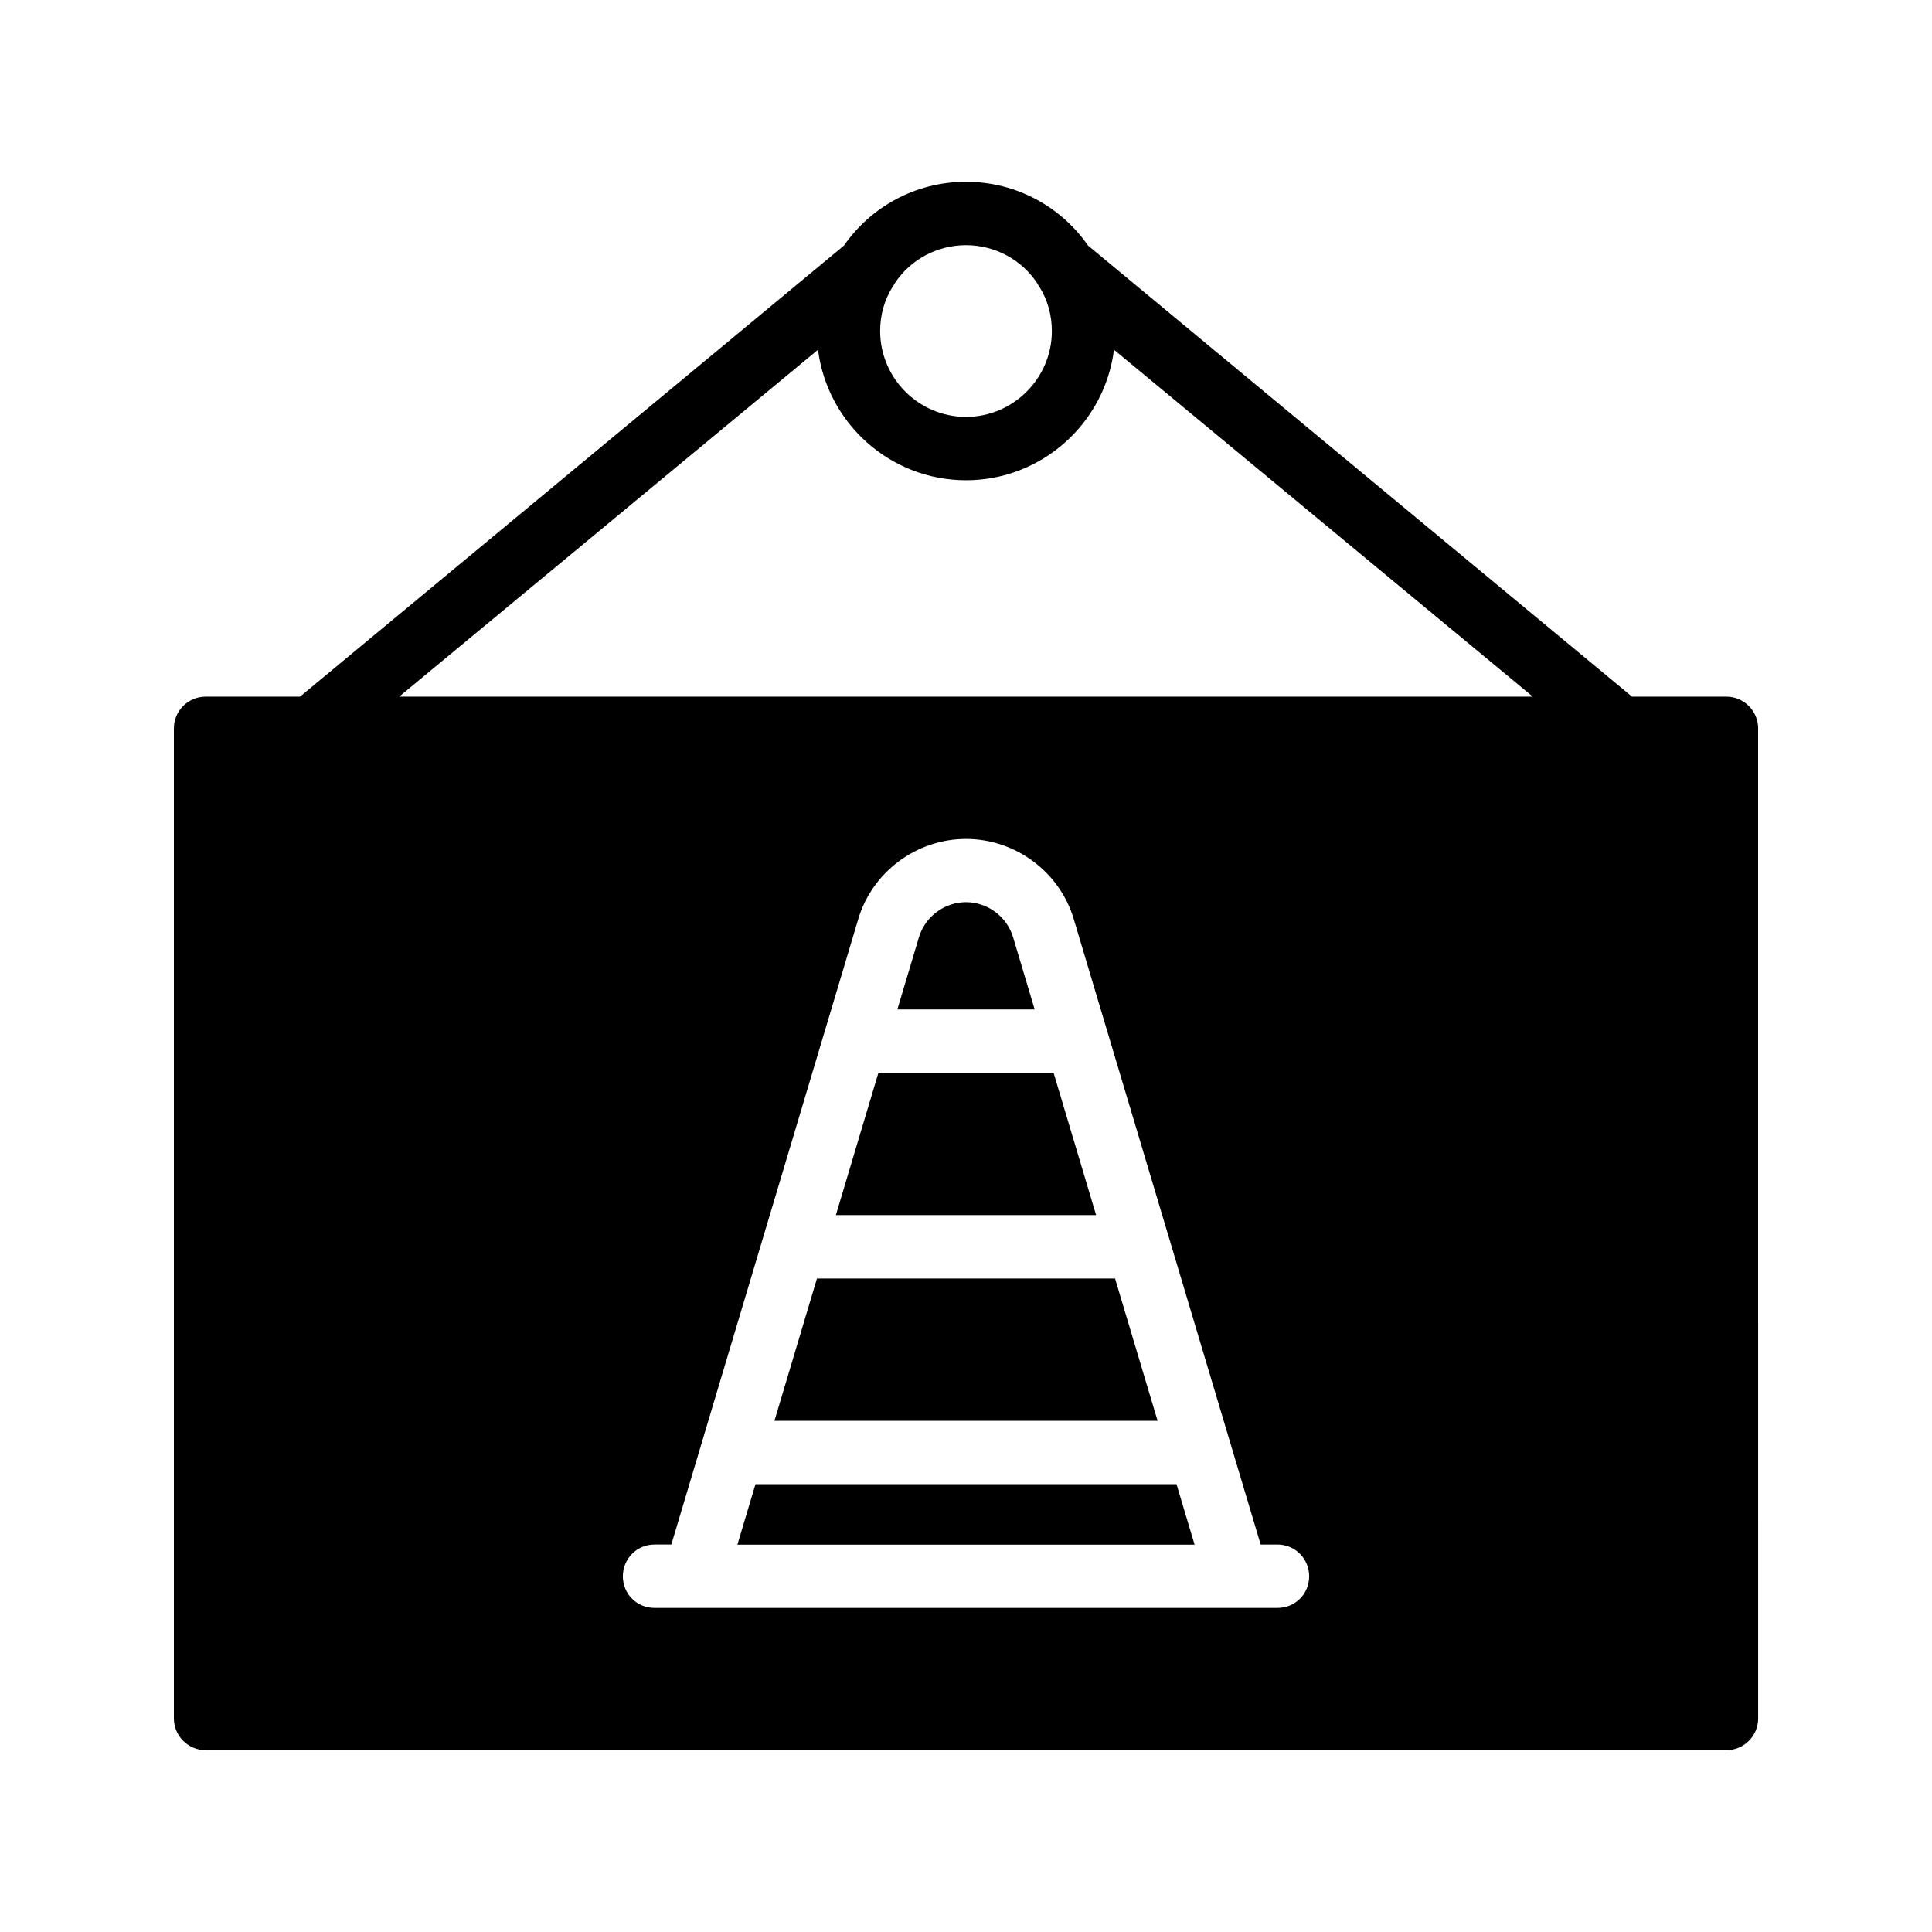
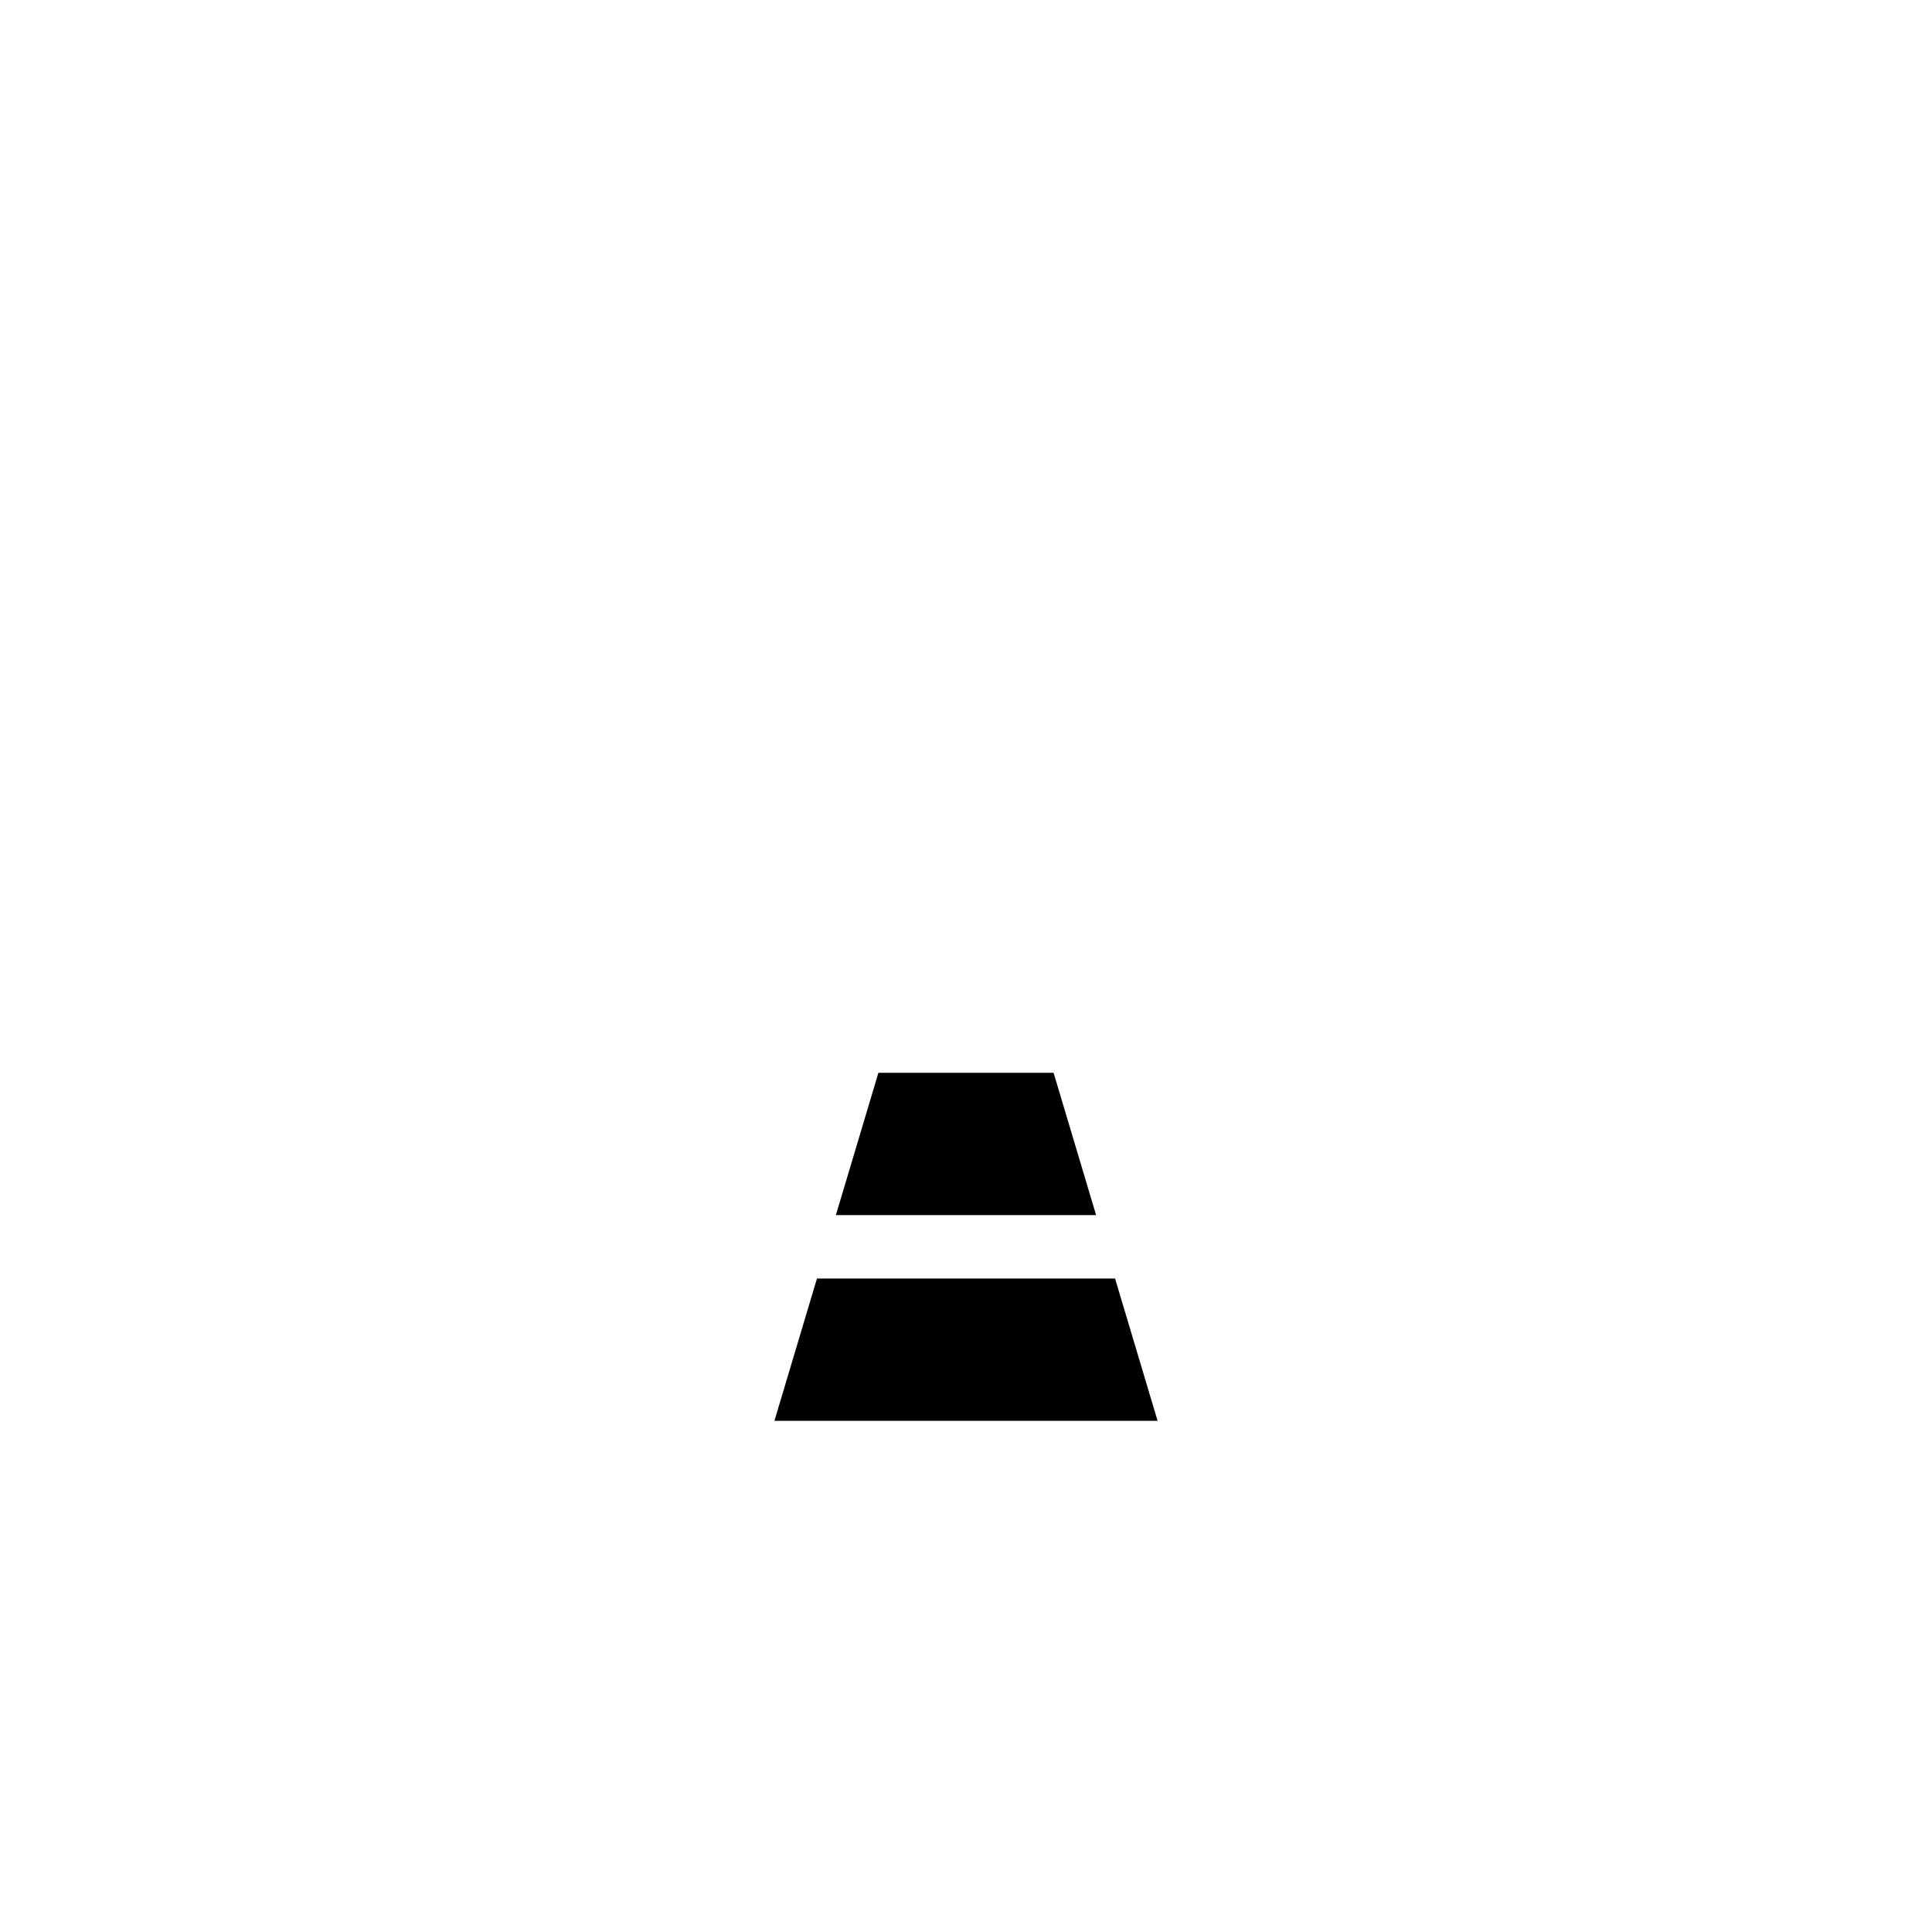
<svg xmlns="http://www.w3.org/2000/svg" fill="#000000" width="800px" height="800px" version="1.1" viewBox="144 144 512 512">
  <g>
-     <path d="m412.48 392.38c-1.637-5.469-6.766-9.289-12.477-9.289s-10.84 3.82-12.477 9.289l-5.715 19.129h36.387z" />
    <path d="m423.21 428.3h-46.422l-11.273 37.715h68.965z" />
    <path d="m439.5 482.82h-78.996l-11.27 37.711h101.54z" />
-     <path d="m198.48 607.82h403.05c4.617 0 8.398-3.777 8.398-8.398l-0.004-262.4c0-4.617-3.777-8.398-8.398-8.398h-25.023l-144.09-119.49-0.086-0.082c-7.137-10.246-18.973-16.879-32.324-16.879s-25.191 6.633-32.328 16.879l-0.086 0.082-144.09 119.49h-25.02c-4.617 0-8.398 3.777-8.398 8.398v262.4c0 4.617 3.777 8.395 8.398 8.395zm284.06-37.703h-165.08c-4.703 0-8.398-3.695-8.398-8.398 0-4.617 3.695-8.398 8.398-8.398h4.449l49.539-165.75c3.699-12.508 15.453-21.238 28.555-21.238 13.098 0 24.855 8.734 28.551 21.242l49.539 165.75h4.449c4.703 0 8.398 3.777 8.398 8.398 0 4.699-3.695 8.395-8.398 8.395zm-102.02-350.06c0.254-0.336 0.504-0.758 0.672-1.09 4.027-6.047 11-9.992 18.809-9.992s14.777 3.945 18.809 9.992c0.168 0.336 0.418 0.754 0.672 1.09 2.098 3.359 3.273 7.391 3.273 11.672 0 12.512-10.246 22.754-22.754 22.754-12.512 0-22.754-10.242-22.754-22.754-0.004-4.281 1.172-8.312 3.273-11.672zm-19.734 16.625c2.434 19.398 19.062 34.594 39.215 34.594s36.777-15.199 39.215-34.594l111 91.945h-300.44z" />
-     <path d="m344.21 537.32-4.789 16.035h121.16l-4.793-16.035z" />
  </g>
</svg>